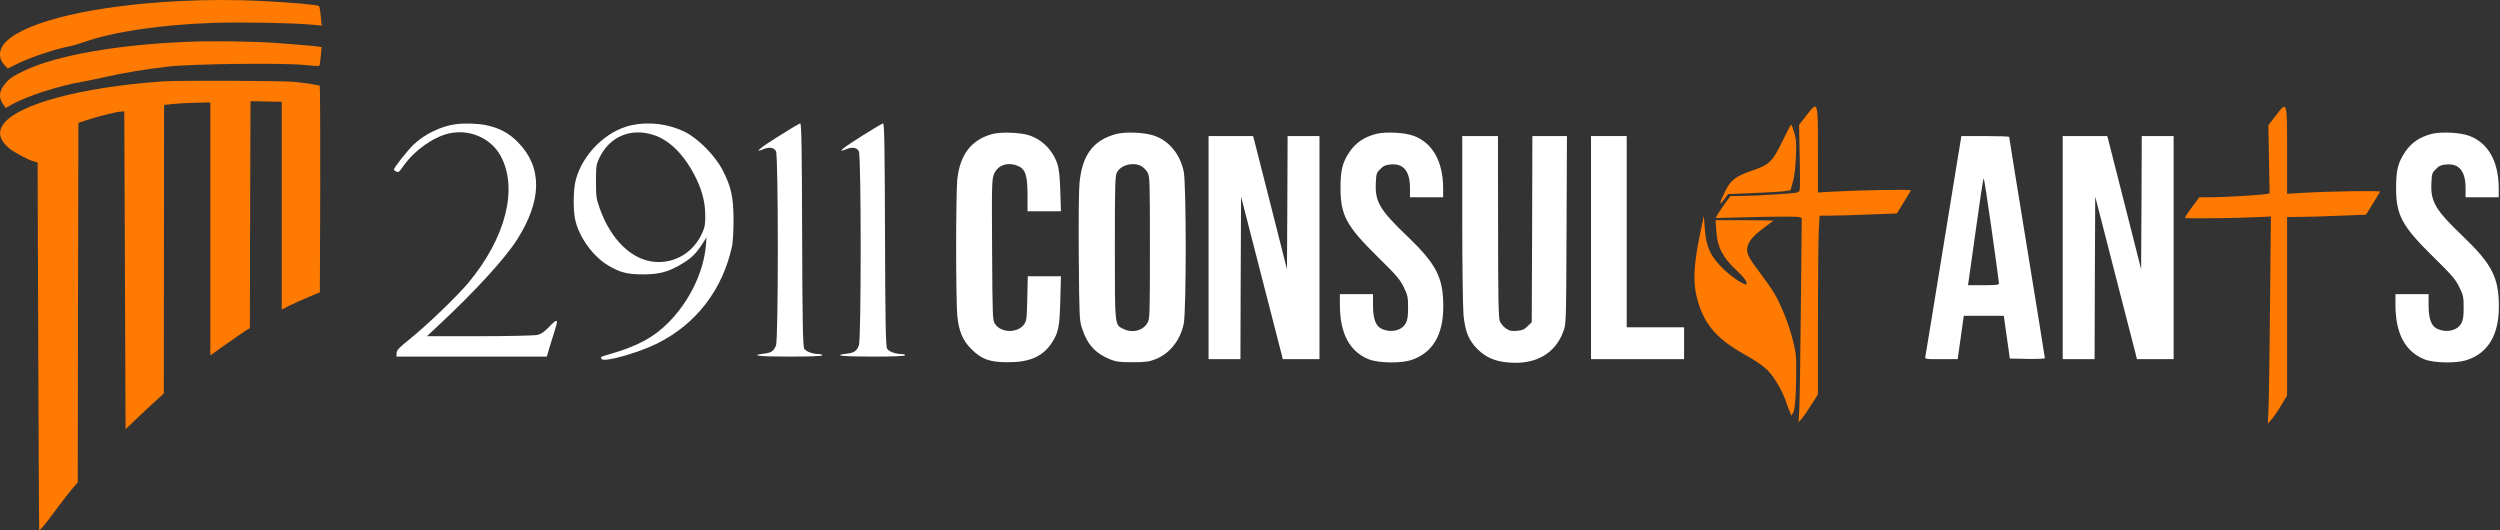
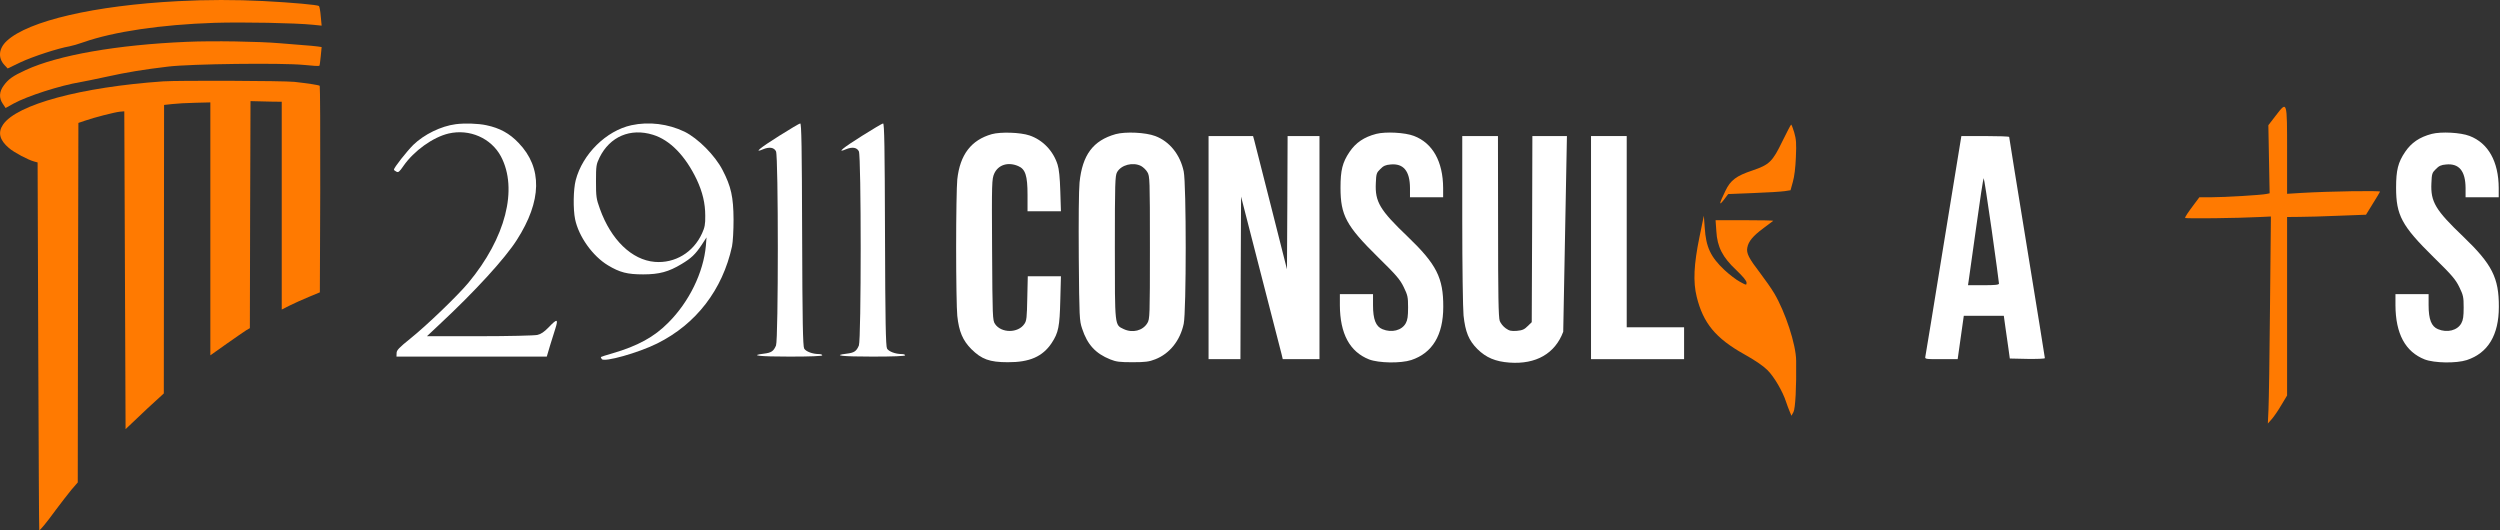
<svg xmlns="http://www.w3.org/2000/svg" width="100%" height="100%" viewBox="0 0 1961 416" xml:space="preserve" style="fill-rule:evenodd;clip-rule:evenodd;stroke-linejoin:round;stroke-miterlimit:2;">
  <rect x="0" y="0" width="1961" height="416" fill="#333333" stroke="none" />
  <g transform="matrix(1,0,0,1,-249.066,-1378.09)">
    <g transform="matrix(1,0,0,1,360.281,1425.24)">
      <g transform="matrix(0.1,0,0,-0.1,-210.219,382.667)">
        <path d="M2385,4289C1732,4255 1214,4135 1044,3978C980,3919 972,3845 1025,3788L1050,3761L1152,3810C1248,3855 1444,3919 1536,3935C1557,3939 1607,3953 1645,3967C1882,4050 2252,4105 2670,4119C2899,4126 3305,4118 3444,4104L3513,4097L3506,4171C3503,4211 3496,4248 3492,4251C3482,4260 3286,4278 3055,4290C2842,4301 2608,4301 2385,4289Z" style="fill:rgb(255,122,1);fill-rule:nonzero;" />
      </g>
    </g>
    <g transform="matrix(1,0,0,1,360.281,1425.24)">
      <g transform="matrix(0.1,0,0,-0.1,-210.219,382.667)">
        <path d="M2455,3970C1910,3947 1446,3866 1192,3749C1090,3702 1056,3678 1019,3627C983,3578 981,3529 1012,3484L1034,3451L1095,3485C1205,3545 1458,3627 1625,3655C1647,3658 1735,3677 1820,3695C1993,3733 2111,3752 2310,3776C2484,3797 3198,3806 3373,3789C3438,3782 3493,3779 3495,3782C3498,3784 3502,3818 3506,3857L3513,3929L3479,3934C3460,3937 3411,3941 3370,3944C3329,3947 3246,3954 3185,3959C3021,3973 2659,3979 2455,3970Z" style="fill:rgb(255,122,1);fill-rule:nonzero;" />
      </g>
    </g>
    <g transform="matrix(1,0,0,1,360.281,1425.24)">
      <g transform="matrix(0.1,0,0,-0.1,-210.219,382.667)">
        <path d="M2270,3660C1625,3615 1122,3479 1014,3321C972,3259 986,3200 1060,3137C1101,3102 1210,3044 1259,3031L1285,3024L1290,1584C1293,793 1296,143 1298,140C1301,133 1354,197 1429,300C1468,352 1522,422 1549,455L1600,514L1602,1924L1605,3334L1655,3351C1729,3377 1890,3418 1930,3422L1965,3425L1970,2178L1975,932L2066,1018C2116,1066 2183,1129 2216,1158L2275,1212L2276,2343L2277,3475L2341,3482C2376,3486 2457,3491 2522,3492L2640,3495L2640,1511L2767,1601C2837,1650 2906,1698 2922,1708L2950,1724L2952,2615L2955,3505L2995,3504C3017,3503 3072,3502 3118,3501L3200,3500L3200,1870L3263,1902C3297,1919 3364,1949 3412,1969L3499,2005L3502,2812C3503,3256 3501,3622 3498,3625C3492,3631 3407,3644 3300,3656C3212,3665 2393,3668 2270,3660Z" style="fill:rgb(255,122,1);fill-rule:nonzero;" />
      </g>
    </g>
    <g transform="matrix(1,0,0,1,360.281,1425.24)">
      <g transform="matrix(0.1,0,0,-0.1,-210.219,390.572)">
-         <path d="M15162,3475L15102,3397L15107,3155C15110,3022 15110,2902 15107,2889C15101,2864 15100,2864 14918,2852C14817,2845 14696,2840 14649,2840L14564,2840L14518,2777C14493,2742 14467,2703 14460,2690L14448,2667L14763,2675C14936,2679 15088,2679 15100,2675L15123,2668L15116,1976C15113,1596 15107,1236 15104,1175L15098,1065L15124,1095C15139,1112 15173,1161 15200,1205L15250,1284L15250,1860C15250,2176 15253,2491 15256,2560L15263,2685L15354,2686C15404,2686 15540,2690 15657,2695L15869,2703L15922,2789C15951,2836 15977,2879 15979,2884C15983,2893 15577,2886 15363,2874L15250,2867L15250,3192C15250,3591 15251,3588 15162,3475Z" style="fill:rgb(255,122,1);fill-rule:nonzero;" />
-       </g>
+         </g>
    </g>
    <g transform="matrix(1,0,0,1,360.281,1425.24)">
      <g transform="matrix(0.1,0,0,-0.1,-210.219,390.572)">
        <path d="M18843,3473L18783,3395L18793,2861L18769,2856C18727,2847 18439,2830 18339,2830L18242,2830L18203,2778C18152,2710 18130,2677 18130,2668C18130,2661 18547,2666 18719,2675L18803,2679L18796,1977C18793,1591 18787,1226 18784,1165L18779,1055L18810,1090C18827,1109 18861,1159 18885,1200L18930,1275L18930,2675L19027,2676C19081,2676 19220,2680 19337,2685L19549,2693L19602,2779C19631,2826 19657,2868 19659,2874C19663,2883 19265,2877 19043,2864L18930,2857L18930,3187C18930,3590 18931,3587 18843,3473Z" style="fill:rgb(255,122,1);fill-rule:nonzero;" />
      </g>
    </g>
    <g transform="matrix(1,0,0,1,360.281,1425.24)">
      <g transform="matrix(0.1,0,0,-0.1,-210.219,390.572)">
        <path d="M4565,3403C4449,3388 4317,3323 4232,3241C4180,3189 4080,3062 4080,3047C4080,3043 4088,3036 4099,3031C4114,3022 4123,3029 4155,3076C4237,3194 4386,3301 4509,3330C4673,3368 4842,3294 4919,3151C5055,2895 4956,2510 4664,2159C4579,2057 4337,1824 4207,1720C4120,1650 4101,1630 4101,1608L4100,1580L5279,1580L5305,1668C5320,1716 5338,1775 5346,1799C5371,1878 5361,1880 5293,1809C5259,1774 5233,1756 5205,1750C5183,1745 4979,1740 4752,1740L4339,1740L4437,1832C4717,2093 4951,2349 5044,2495C5241,2802 5246,3061 5058,3256C4987,3331 4910,3373 4805,3395C4740,3409 4634,3412 4565,3403Z" style="fill:white;fill-rule:nonzero;" />
      </g>
    </g>
    <g transform="matrix(1,0,0,1,360.281,1425.24)">
      <g transform="matrix(0.1,0,0,-0.1,-210.219,390.572)">
        <path d="M5943,3395C5745,3352 5559,3168 5506,2964C5487,2892 5485,2736 5501,2658C5529,2522 5639,2368 5759,2296C5852,2240 5911,2225 6035,2225C6161,2225 6235,2245 6336,2306C6413,2352 6444,2382 6493,2455L6532,2515L6527,2450C6508,2240 6396,2010 6233,1847C6122,1734 5991,1663 5795,1606C5746,1592 5706,1579 5704,1577C5702,1576 5705,1568 5710,1561C5726,1533 5999,1610 6145,1683C6451,1835 6658,2105 6732,2445C6739,2480 6744,2567 6744,2655C6743,2832 6725,2914 6658,3043C6599,3158 6465,3292 6360,3344C6231,3406 6081,3425 5943,3395ZM6112,3320C6246,3279 6367,3154 6456,2967C6501,2870 6522,2783 6522,2685C6523,2618 6518,2593 6497,2547C6429,2397 6284,2310 6126,2323C5946,2338 5783,2496 5696,2738C5667,2818 5665,2835 5665,2955C5665,3077 5667,3088 5693,3142C5774,3306 5935,3375 6112,3320Z" style="fill:white;fill-rule:nonzero;" />
      </g>
    </g>
    <g transform="matrix(1,0,0,1,360.281,1425.24)">
      <g transform="matrix(0.1,0,0,-0.1,-210.219,390.572)">
        <path d="M7101,3311C6948,3215 6900,3174 6975,3206C7025,3227 7062,3221 7077,3190C7096,3152 7096,1713 7077,1667C7058,1622 7040,1610 6981,1603C6864,1589 6946,1580 7185,1580C7348,1580 7440,1584 7440,1590C7440,1596 7428,1600 7413,1600C7364,1600 7311,1620 7298,1643C7288,1660 7284,1858 7282,2538C7280,3218 7277,3410 7267,3409C7261,3409 7185,3364 7101,3311Z" style="fill:white;fill-rule:nonzero;" />
      </g>
    </g>
    <g transform="matrix(1,0,0,1,360.281,1425.24)">
      <g transform="matrix(0.1,0,0,-0.1,-210.219,390.572)">
        <path d="M7751,3311C7598,3215 7550,3174 7625,3206C7675,3227 7712,3221 7727,3190C7746,3152 7746,1713 7727,1667C7708,1622 7690,1610 7631,1603C7514,1589 7596,1580 7835,1580C7998,1580 8090,1584 8090,1590C8090,1596 8078,1600 8063,1600C8014,1600 7961,1620 7948,1643C7938,1660 7934,1858 7932,2538C7930,3218 7927,3410 7917,3409C7911,3409 7835,3364 7751,3311Z" style="fill:white;fill-rule:nonzero;" />
      </g>
    </g>
    <g transform="matrix(1,0,0,1,360.281,1425.24)">
      <g transform="matrix(0.1,0,0,-0.1,-210.219,390.572)">
        <path d="M14972,3271C14894,3109 14869,3085 14736,3040C14610,2998 14564,2964 14524,2880C14475,2779 14471,2757 14512,2810L14546,2855L14745,2863C14855,2867 14965,2874 14990,2878L15035,2885L15053,2950C15065,2991 15074,3064 15077,3145C15082,3254 15079,3286 15064,3338C15054,3372 15043,3400 15040,3400C15037,3400 15007,3342 14972,3271Z" style="fill:rgb(255,122,1);fill-rule:nonzero;" />
      </g>
    </g>
    <g transform="matrix(1,0,0,1,360.281,1425.24)">
      <g transform="matrix(0.1,0,0,-0.1,-210.219,390.572)">
        <path d="M8770,3325C8608,3279 8520,3164 8499,2970C8494,2923 8490,2683 8490,2435C8490,2188 8494,1947 8499,1900C8512,1776 8542,1707 8609,1639C8690,1559 8752,1536 8895,1536C9066,1535 9168,1580 9239,1686C9293,1768 9302,1815 9307,2023L9312,2210L9052,2210L9048,2038C9045,1886 9043,1861 9025,1836C8976,1763 8844,1763 8795,1836C8776,1864 8775,1888 8772,2418C8769,2951 8770,2972 8789,3016C8820,3084 8896,3109 8976,3075C9033,3051 9050,3001 9050,2848L9050,2720L9312,2720L9307,2878C9304,2982 9297,3052 9286,3085C9252,3194 9169,3280 9065,3315C8994,3339 8839,3344 8770,3325Z" style="fill:white;fill-rule:nonzero;" />
      </g>
    </g>
    <g transform="matrix(1,0,0,1,360.281,1425.24)">
      <g transform="matrix(0.1,0,0,-0.1,-210.219,390.572)">
        <path d="M9741,3325C9564,3275 9480,3162 9458,2946C9452,2888 9450,2643 9452,2356C9456,1886 9457,1862 9478,1800C9519,1674 9584,1604 9699,1558C9746,1539 9774,1536 9875,1536C9975,1536 10004,1540 10052,1559C10165,1603 10247,1706 10275,1837C10296,1936 10296,2934 10275,3033C10247,3165 10164,3268 10052,3310C9976,3339 9818,3346 9741,3325ZM9941,3075C9957,3066 9980,3045 9990,3027C10009,2996 10010,2973 10010,2435C10010,1897 10009,1874 9990,1843C9954,1783 9874,1763 9804,1796C9733,1830 9735,1811 9735,2435C9735,2943 9737,2998 9752,3026C9784,3084 9877,3108 9941,3075Z" style="fill:white;fill-rule:nonzero;" />
      </g>
    </g>
    <g transform="matrix(1,0,0,1,360.281,1425.24)">
      <g transform="matrix(0.1,0,0,-0.1,-210.219,390.572)">
        <path d="M11785,3327C11689,3302 11625,3258 11576,3186C11520,3103 11505,3042 11505,2905C11505,2689 11549,2606 11799,2360C11942,2220 11972,2185 12001,2125C12032,2061 12035,2048 12035,1965C12035,1897 12031,1867 12017,1842C11986,1785 11906,1765 11834,1795C11782,1816 11760,1872 11760,1983L11760,2070L11500,2070L11500,1983C11501,1760 11577,1618 11729,1558C11804,1529 11977,1526 12060,1553C12226,1608 12311,1749 12311,1970C12312,2198 12258,2304 12033,2520C11813,2730 11775,2794 11782,2941C11785,3014 11787,3022 11817,3051C11841,3076 11859,3084 11897,3087C11999,3097 12049,3036 12050,2903L12050,2830L12310,2830L12310,2903C12309,3110 12228,3255 12081,3311C12011,3338 11859,3346 11785,3327Z" style="fill:white;fill-rule:nonzero;" />
      </g>
    </g>
    <g transform="matrix(1,0,0,1,360.281,1425.24)">
      <g transform="matrix(0.1,0,0,-0.1,-210.219,390.572)">
        <path d="M20065,3327C19969,3302 19905,3258 19856,3186C19800,3103 19785,3042 19785,2905C19785,2689 19829,2606 20079,2360C20222,2220 20252,2185 20281,2125C20312,2061 20315,2048 20315,1965C20315,1897 20311,1867 20297,1842C20266,1785 20186,1765 20114,1795C20062,1816 20040,1872 20040,1983L20040,2070L19780,2070L19780,1983C19781,1760 19857,1618 20009,1558C20084,1529 20257,1526 20340,1553C20506,1608 20591,1749 20591,1970C20592,2198 20538,2304 20313,2520C20093,2730 20055,2794 20062,2941C20065,3014 20067,3022 20097,3051C20121,3076 20139,3084 20177,3087C20279,3097 20329,3036 20330,2903L20330,2830L20590,2830L20590,2903C20589,3110 20508,3255 20361,3311C20291,3338 20139,3346 20065,3327Z" style="fill:white;fill-rule:nonzero;" />
      </g>
    </g>
    <g transform="matrix(1,0,0,1,360.281,1425.24)">
      <g transform="matrix(0.1,0,0,-0.1,-210.219,390.572)">
        <path d="M10470,3310L10470,1560L10720,1560L10722,2198L10725,2835L10879,2235C10964,1905 11038,1618 11043,1598L11052,1560L11340,1560L11340,3310L11090,3310L11088,2788L11085,2265L10961,2755C10893,3025 10833,3260 10828,3278L10819,3310L10470,3310Z" style="fill:white;fill-rule:nonzero;" />
      </g>
    </g>
    <g transform="matrix(1,0,0,1,360.281,1425.24)">
      <g transform="matrix(0.1,0,0,-0.1,-210.219,390.572)">
-         <path d="M12460,2653C12460,2291 12465,1954 12470,1903C12484,1773 12511,1707 12579,1639C12647,1572 12720,1541 12831,1533C13039,1518 13188,1604 13252,1775C13275,1835 13275,1837 13278,2573L13281,3310L13010,3310L13008,2580L13005,1850L12973,1819C12947,1793 12932,1786 12888,1782C12844,1779 12829,1782 12801,1802C12782,1815 12761,1841 12754,1860C12744,1887 12741,2062 12741,2603L12740,3310L12460,3310L12460,2653Z" style="fill:white;fill-rule:nonzero;" />
+         <path d="M12460,2653C12460,2291 12465,1954 12470,1903C12484,1773 12511,1707 12579,1639C12647,1572 12720,1541 12831,1533C13039,1518 13188,1604 13252,1775L13281,3310L13010,3310L13008,2580L13005,1850L12973,1819C12947,1793 12932,1786 12888,1782C12844,1779 12829,1782 12801,1802C12782,1815 12761,1841 12754,1860C12744,1887 12741,2062 12741,2603L12740,3310L12460,3310L12460,2653Z" style="fill:white;fill-rule:nonzero;" />
      </g>
    </g>
    <g transform="matrix(1,0,0,1,360.281,1425.24)">
      <g transform="matrix(0.1,0,0,-0.1,-210.219,390.572)">
        <path d="M13470,3310L13470,1560L14200,1560L14200,1810L13750,1810L13750,3310L13470,3310Z" style="fill:white;fill-rule:nonzero;" />
      </g>
    </g>
    <g transform="matrix(1,0,0,1,360.281,1425.24)">
      <g transform="matrix(0.1,0,0,-0.1,-210.219,390.572)">
        <path d="M16236,2458C16160,1989 16096,1595 16093,1583C16088,1560 16088,1560 16217,1560L16346,1560L16394,1900L16708,1900L16720,1813C16727,1764 16738,1689 16744,1645L16755,1565L16893,1562C16968,1561 17030,1563 17030,1568C17030,1573 16967,1964 16890,2436C16813,2908 16750,3298 16750,3303C16750,3307 16666,3310 16562,3310L16375,3310L16236,2458ZM16613,2573C16645,2348 16670,2159 16670,2153C16670,2143 16639,2140 16549,2140L16427,2140L16432,2173C16435,2190 16461,2379 16491,2593C16520,2806 16547,2980 16550,2980C16553,2980 16581,2797 16613,2573Z" style="fill:white;fill-rule:nonzero;" />
      </g>
    </g>
    <g transform="matrix(1,0,0,1,360.281,1425.24)">
      <g transform="matrix(0.1,0,0,-0.1,-210.219,390.572)">
-         <path d="M17170,3310L17170,1560L17420,1560L17422,2198L17425,2835L17579,2235C17664,1905 17738,1618 17743,1598L17752,1560L18040,1560L18040,3310L17790,3310L17788,2788L17785,2265L17661,2755C17593,3025 17533,3260 17528,3278L17519,3310L17170,3310Z" style="fill:white;fill-rule:nonzero;" />
-       </g>
+         </g>
    </g>
    <g transform="matrix(1,0,0,1,360.281,1425.24)">
      <g transform="matrix(0.1,0,0,-0.1,-210.219,390.572)">
        <path d="M14321,2520C14276,2301 14270,2166 14299,2049C14350,1842 14448,1724 14669,1600C14757,1551 14820,1508 14855,1473C14907,1421 14974,1306 15000,1225C15007,1203 15020,1169 15028,1150L15042,1116L15058,1145C15073,1174 15082,1342 15079,1549C15078,1674 14995,1927 14908,2075C14885,2114 14835,2185 14797,2235C14708,2351 14687,2391 14696,2435C14705,2484 14740,2526 14822,2587C14861,2616 14896,2643 14899,2645C14901,2648 14801,2650 14675,2650L14447,2650L14453,2564C14460,2440 14502,2359 14610,2258C14662,2208 14690,2175 14690,2160C14690,2139 14689,2139 14638,2167C14609,2182 14555,2224 14517,2259C14408,2362 14372,2438 14362,2590L14355,2685L14321,2520Z" style="fill:rgb(255,122,1);fill-rule:nonzero;" />
      </g>
    </g>
  </g>
</svg>